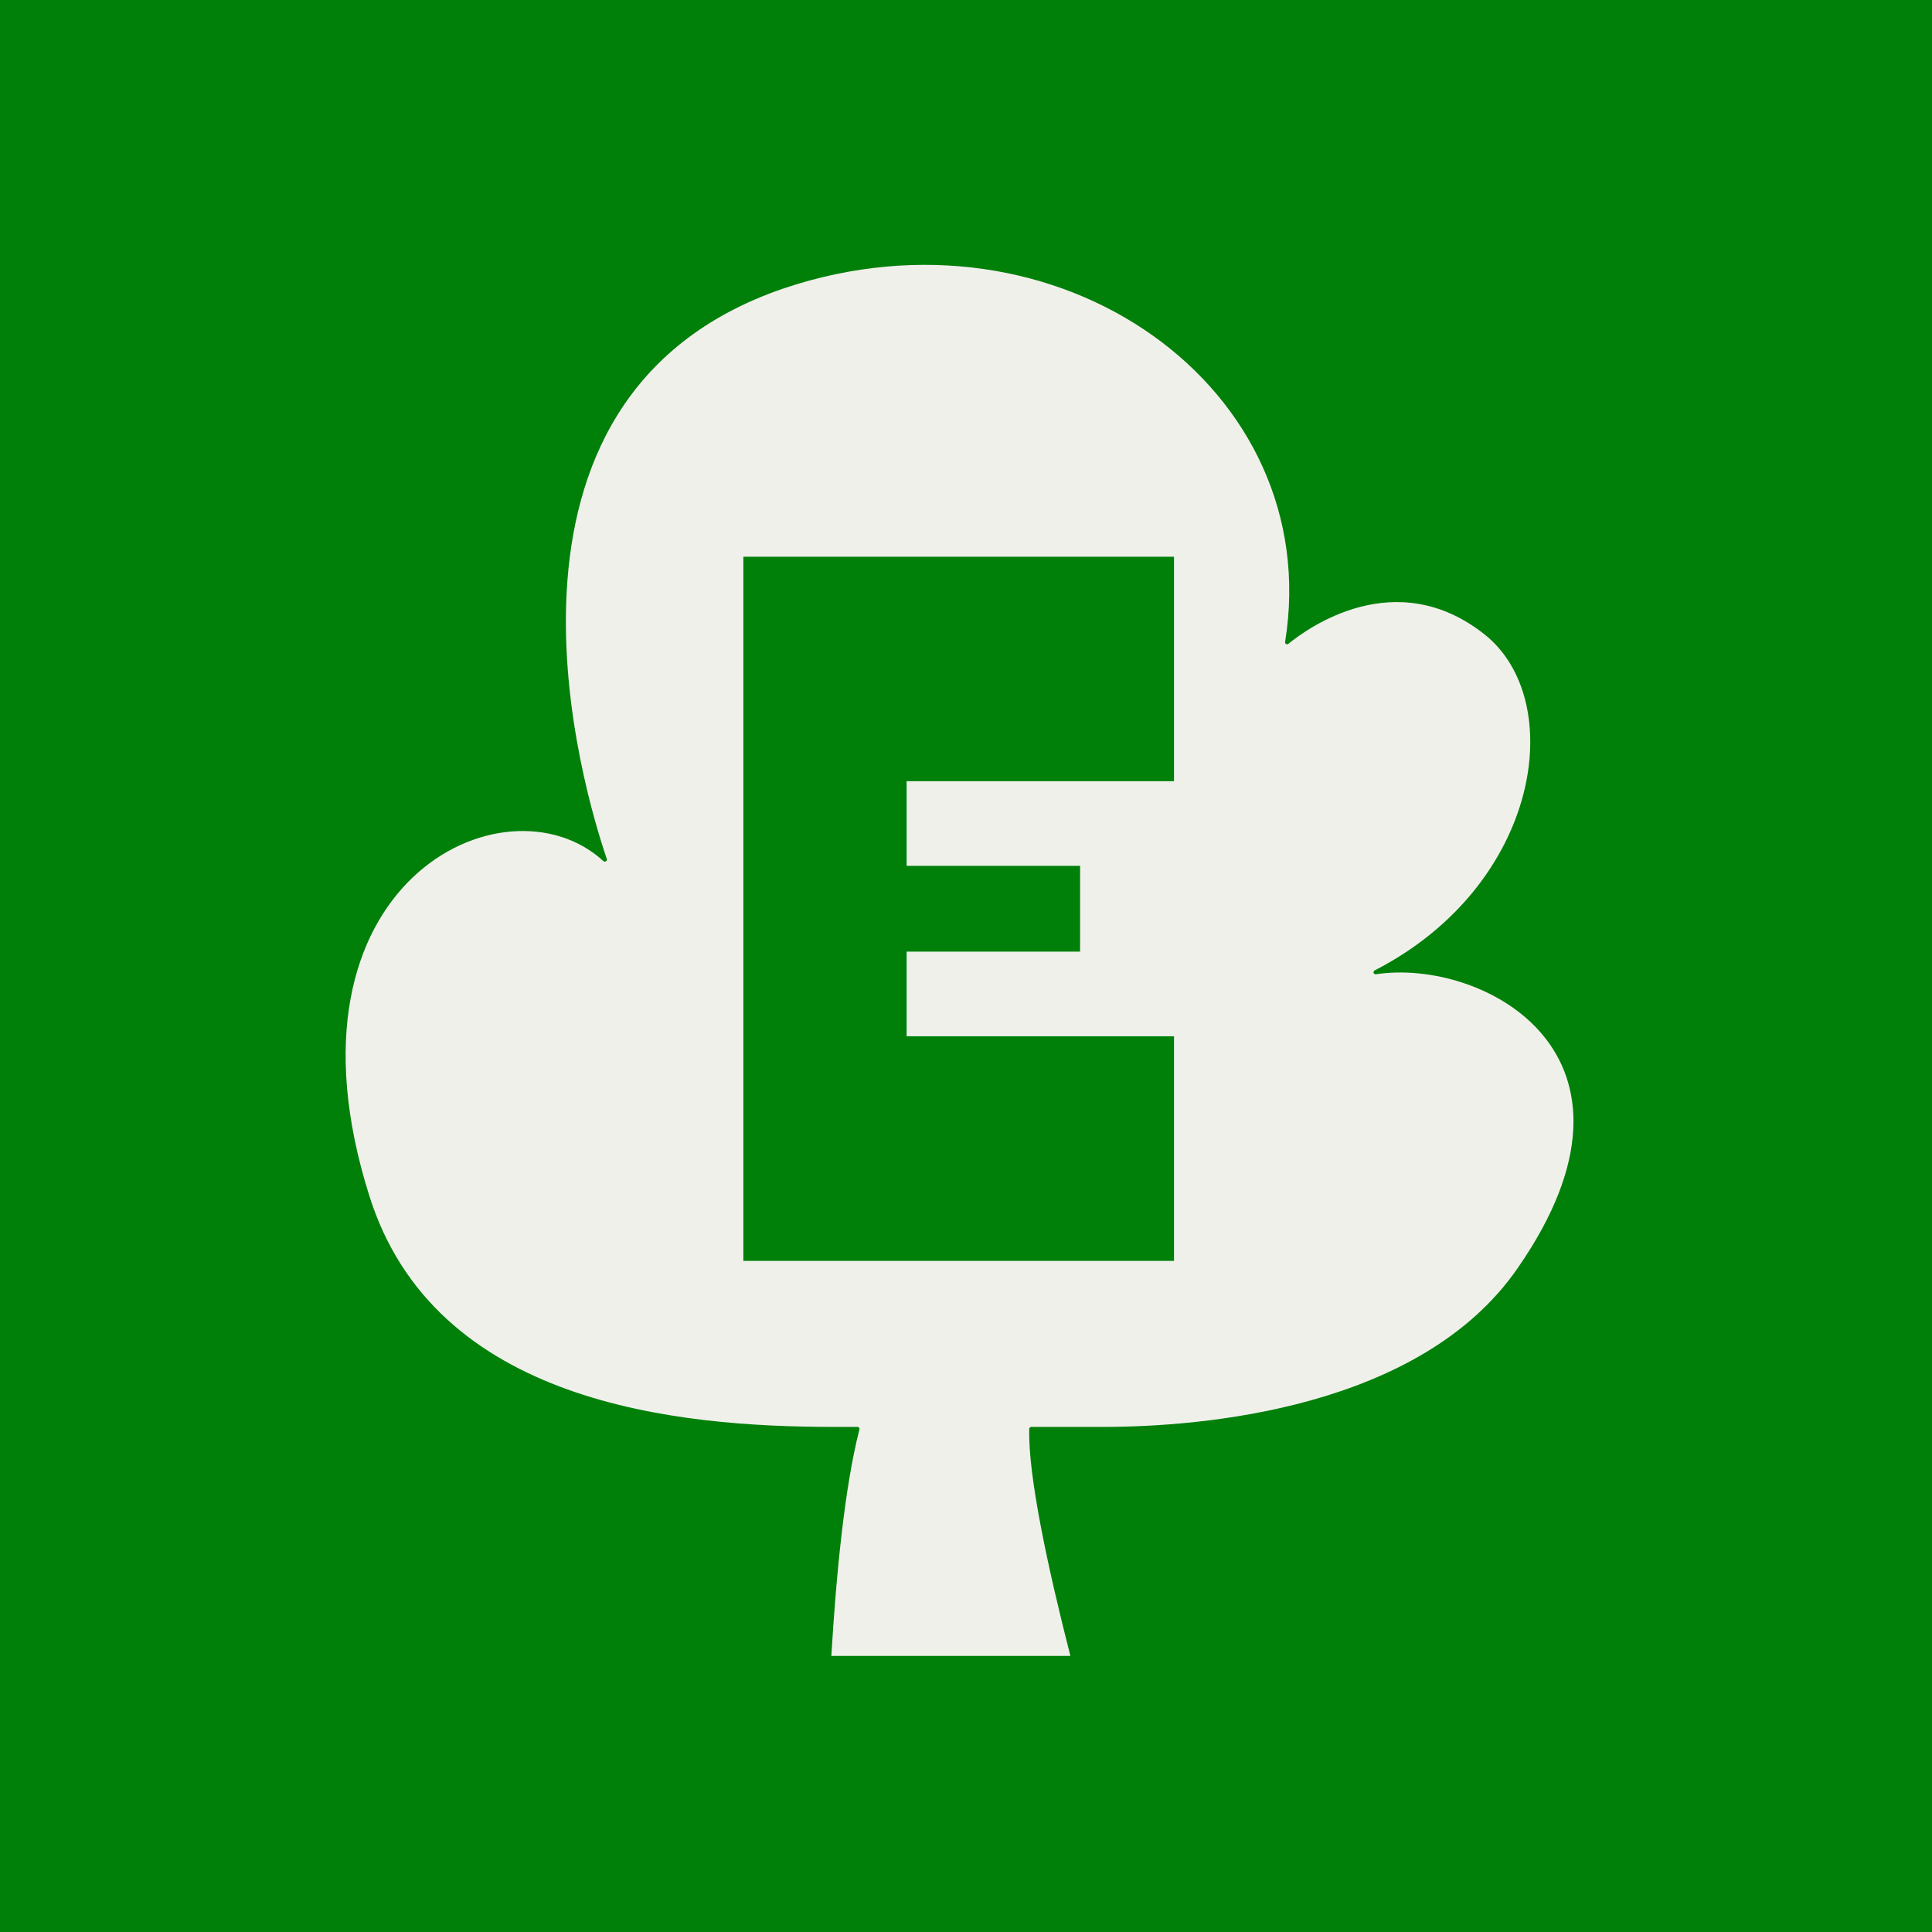
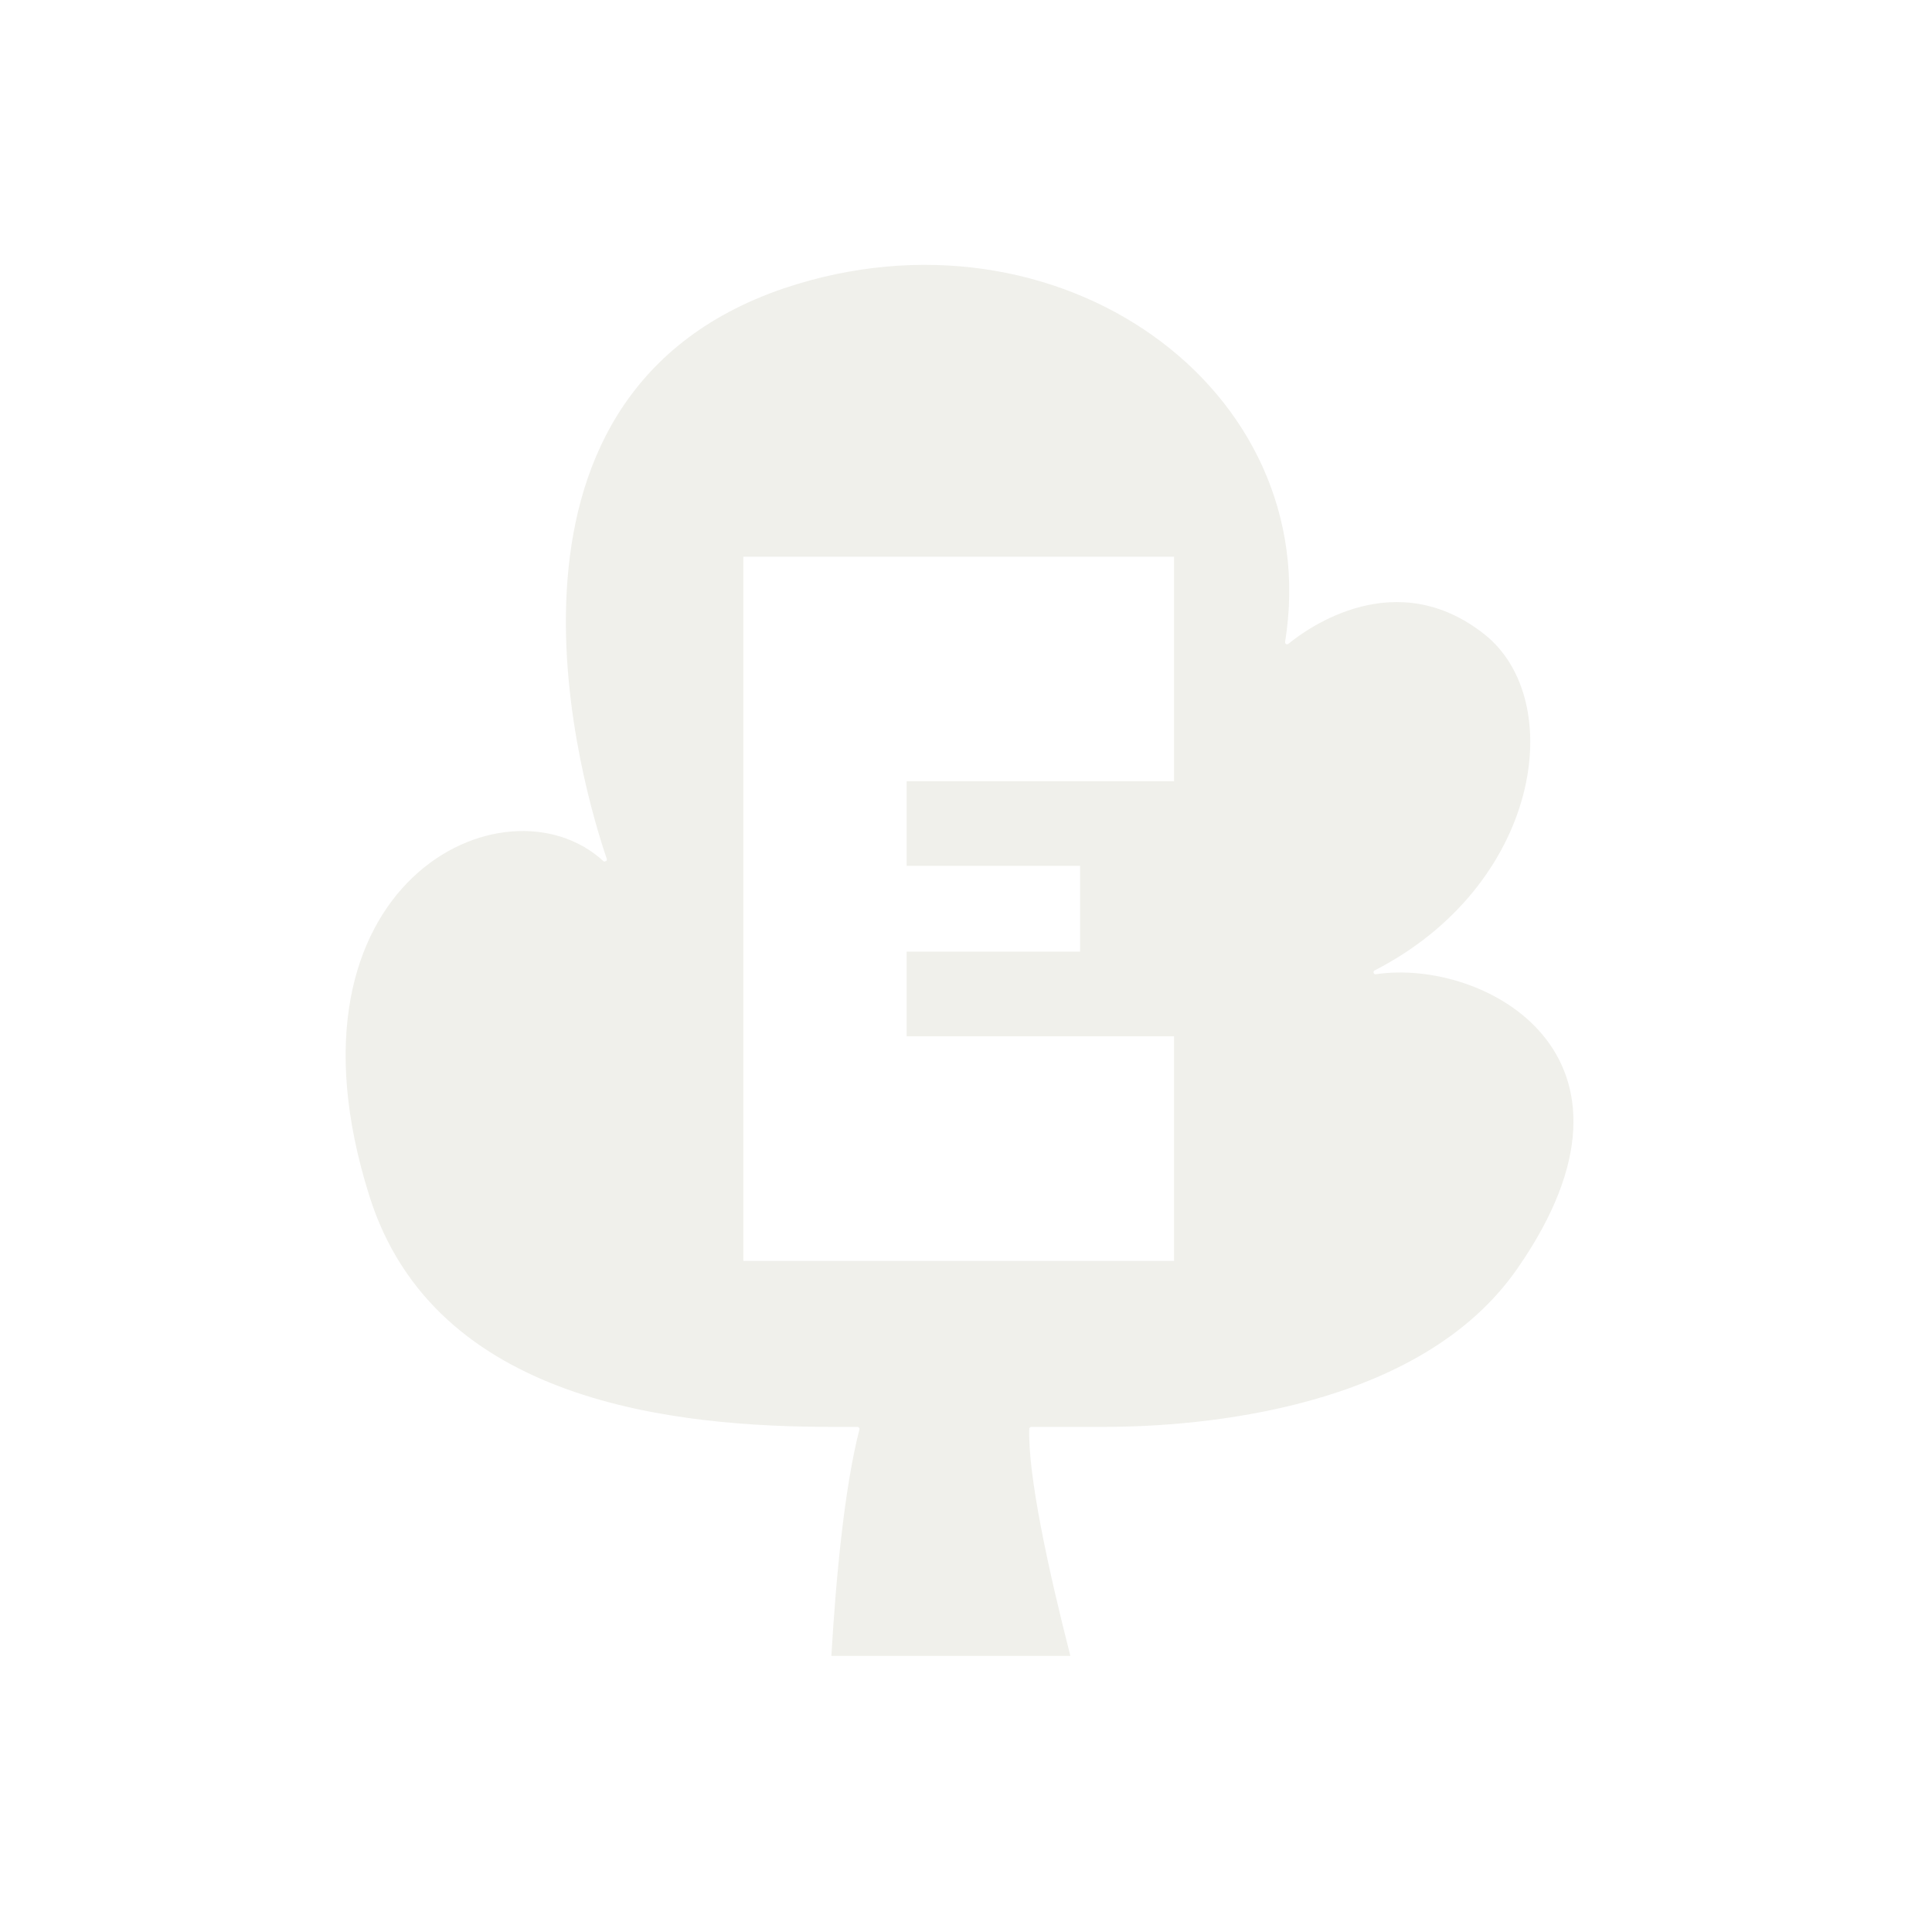
<svg xmlns="http://www.w3.org/2000/svg" width="100" height="100" viewBox="0 0 100 100" fill="none" version="1.2" baseProfile="tiny-ps">
  <title>Ecosia</title>
-   <rect width="100" height="100" fill="#008009" />
-   <path fill-rule="evenodd" d="M71.151 50.418C71.175 50.433 71.206 50.433 71.23 50.426C76.775 49.593 86.233 54.573 78.558 65.632C73.524 72.937 62.181 73.856 57.107 73.856H53.384C53.376 73.856 53.361 73.856 53.345 73.864C53.329 73.872 53.313 73.88 53.306 73.888C53.298 73.895 53.29 73.903 53.282 73.919C53.274 73.927 53.274 73.943 53.274 73.958C53.206 76.38 54.248 81.191 55.402 85.709H43.031C43.279 81.522 43.715 76.98 44.485 73.982V73.935C44.481 73.927 44.477 73.921 44.473 73.915C44.469 73.909 44.465 73.903 44.461 73.895C44.445 73.88 44.438 73.872 44.422 73.864C44.406 73.856 44.391 73.856 44.375 73.856H43.142C35.122 73.856 22.484 72.694 19.106 61.862C14.032 45.721 26.152 39.916 31.226 44.566C31.242 44.582 31.265 44.597 31.289 44.597C31.312 44.597 31.336 44.597 31.36 44.582C31.383 44.566 31.399 44.55 31.407 44.527C31.415 44.503 31.415 44.48 31.407 44.456C30.291 41.181 23.937 20.585 40.581 14.922C54.767 10.155 68.63 20.099 66.517 33.224C66.517 33.247 66.517 33.271 66.525 33.287C66.533 33.31 66.549 33.326 66.564 33.334C66.58 33.342 66.596 33.349 66.619 33.349C66.635 33.349 66.659 33.342 66.674 33.334C67.711 32.485 72.251 29.218 76.823 32.823C81.158 36.24 79.752 45.799 71.167 50.221C71.136 50.229 71.12 50.253 71.104 50.276C71.089 50.3 71.089 50.331 71.097 50.355C71.104 50.386 71.128 50.402 71.151 50.418ZM38.476 28.817H60.767V40.434H46.927V44.817H55.905V49.255H46.927V53.638H60.767V65.263H38.476V28.817Z" fill="#F0F0EB" />
+   <path fill-rule="evenodd" d="M71.151 50.418C71.175 50.433 71.206 50.433 71.23 50.426C76.775 49.593 86.233 54.573 78.558 65.632C73.524 72.937 62.181 73.856 57.107 73.856H53.384C53.376 73.856 53.361 73.856 53.345 73.864C53.329 73.872 53.313 73.88 53.306 73.888C53.298 73.895 53.29 73.903 53.282 73.919C53.274 73.927 53.274 73.943 53.274 73.958C53.206 76.38 54.248 81.191 55.402 85.709H43.031C43.279 81.522 43.715 76.98 44.485 73.982V73.935C44.481 73.927 44.477 73.921 44.473 73.915C44.469 73.909 44.465 73.903 44.461 73.895C44.445 73.88 44.438 73.872 44.422 73.864C44.406 73.856 44.391 73.856 44.375 73.856H43.142C35.122 73.856 22.484 72.694 19.106 61.862C14.032 45.721 26.152 39.916 31.226 44.566C31.242 44.582 31.265 44.597 31.289 44.597C31.383 44.566 31.399 44.55 31.407 44.527C31.415 44.503 31.415 44.48 31.407 44.456C30.291 41.181 23.937 20.585 40.581 14.922C54.767 10.155 68.63 20.099 66.517 33.224C66.517 33.247 66.517 33.271 66.525 33.287C66.533 33.31 66.549 33.326 66.564 33.334C66.58 33.342 66.596 33.349 66.619 33.349C66.635 33.349 66.659 33.342 66.674 33.334C67.711 32.485 72.251 29.218 76.823 32.823C81.158 36.24 79.752 45.799 71.167 50.221C71.136 50.229 71.12 50.253 71.104 50.276C71.089 50.3 71.089 50.331 71.097 50.355C71.104 50.386 71.128 50.402 71.151 50.418ZM38.476 28.817H60.767V40.434H46.927V44.817H55.905V49.255H46.927V53.638H60.767V65.263H38.476V28.817Z" fill="#F0F0EB" />
</svg>